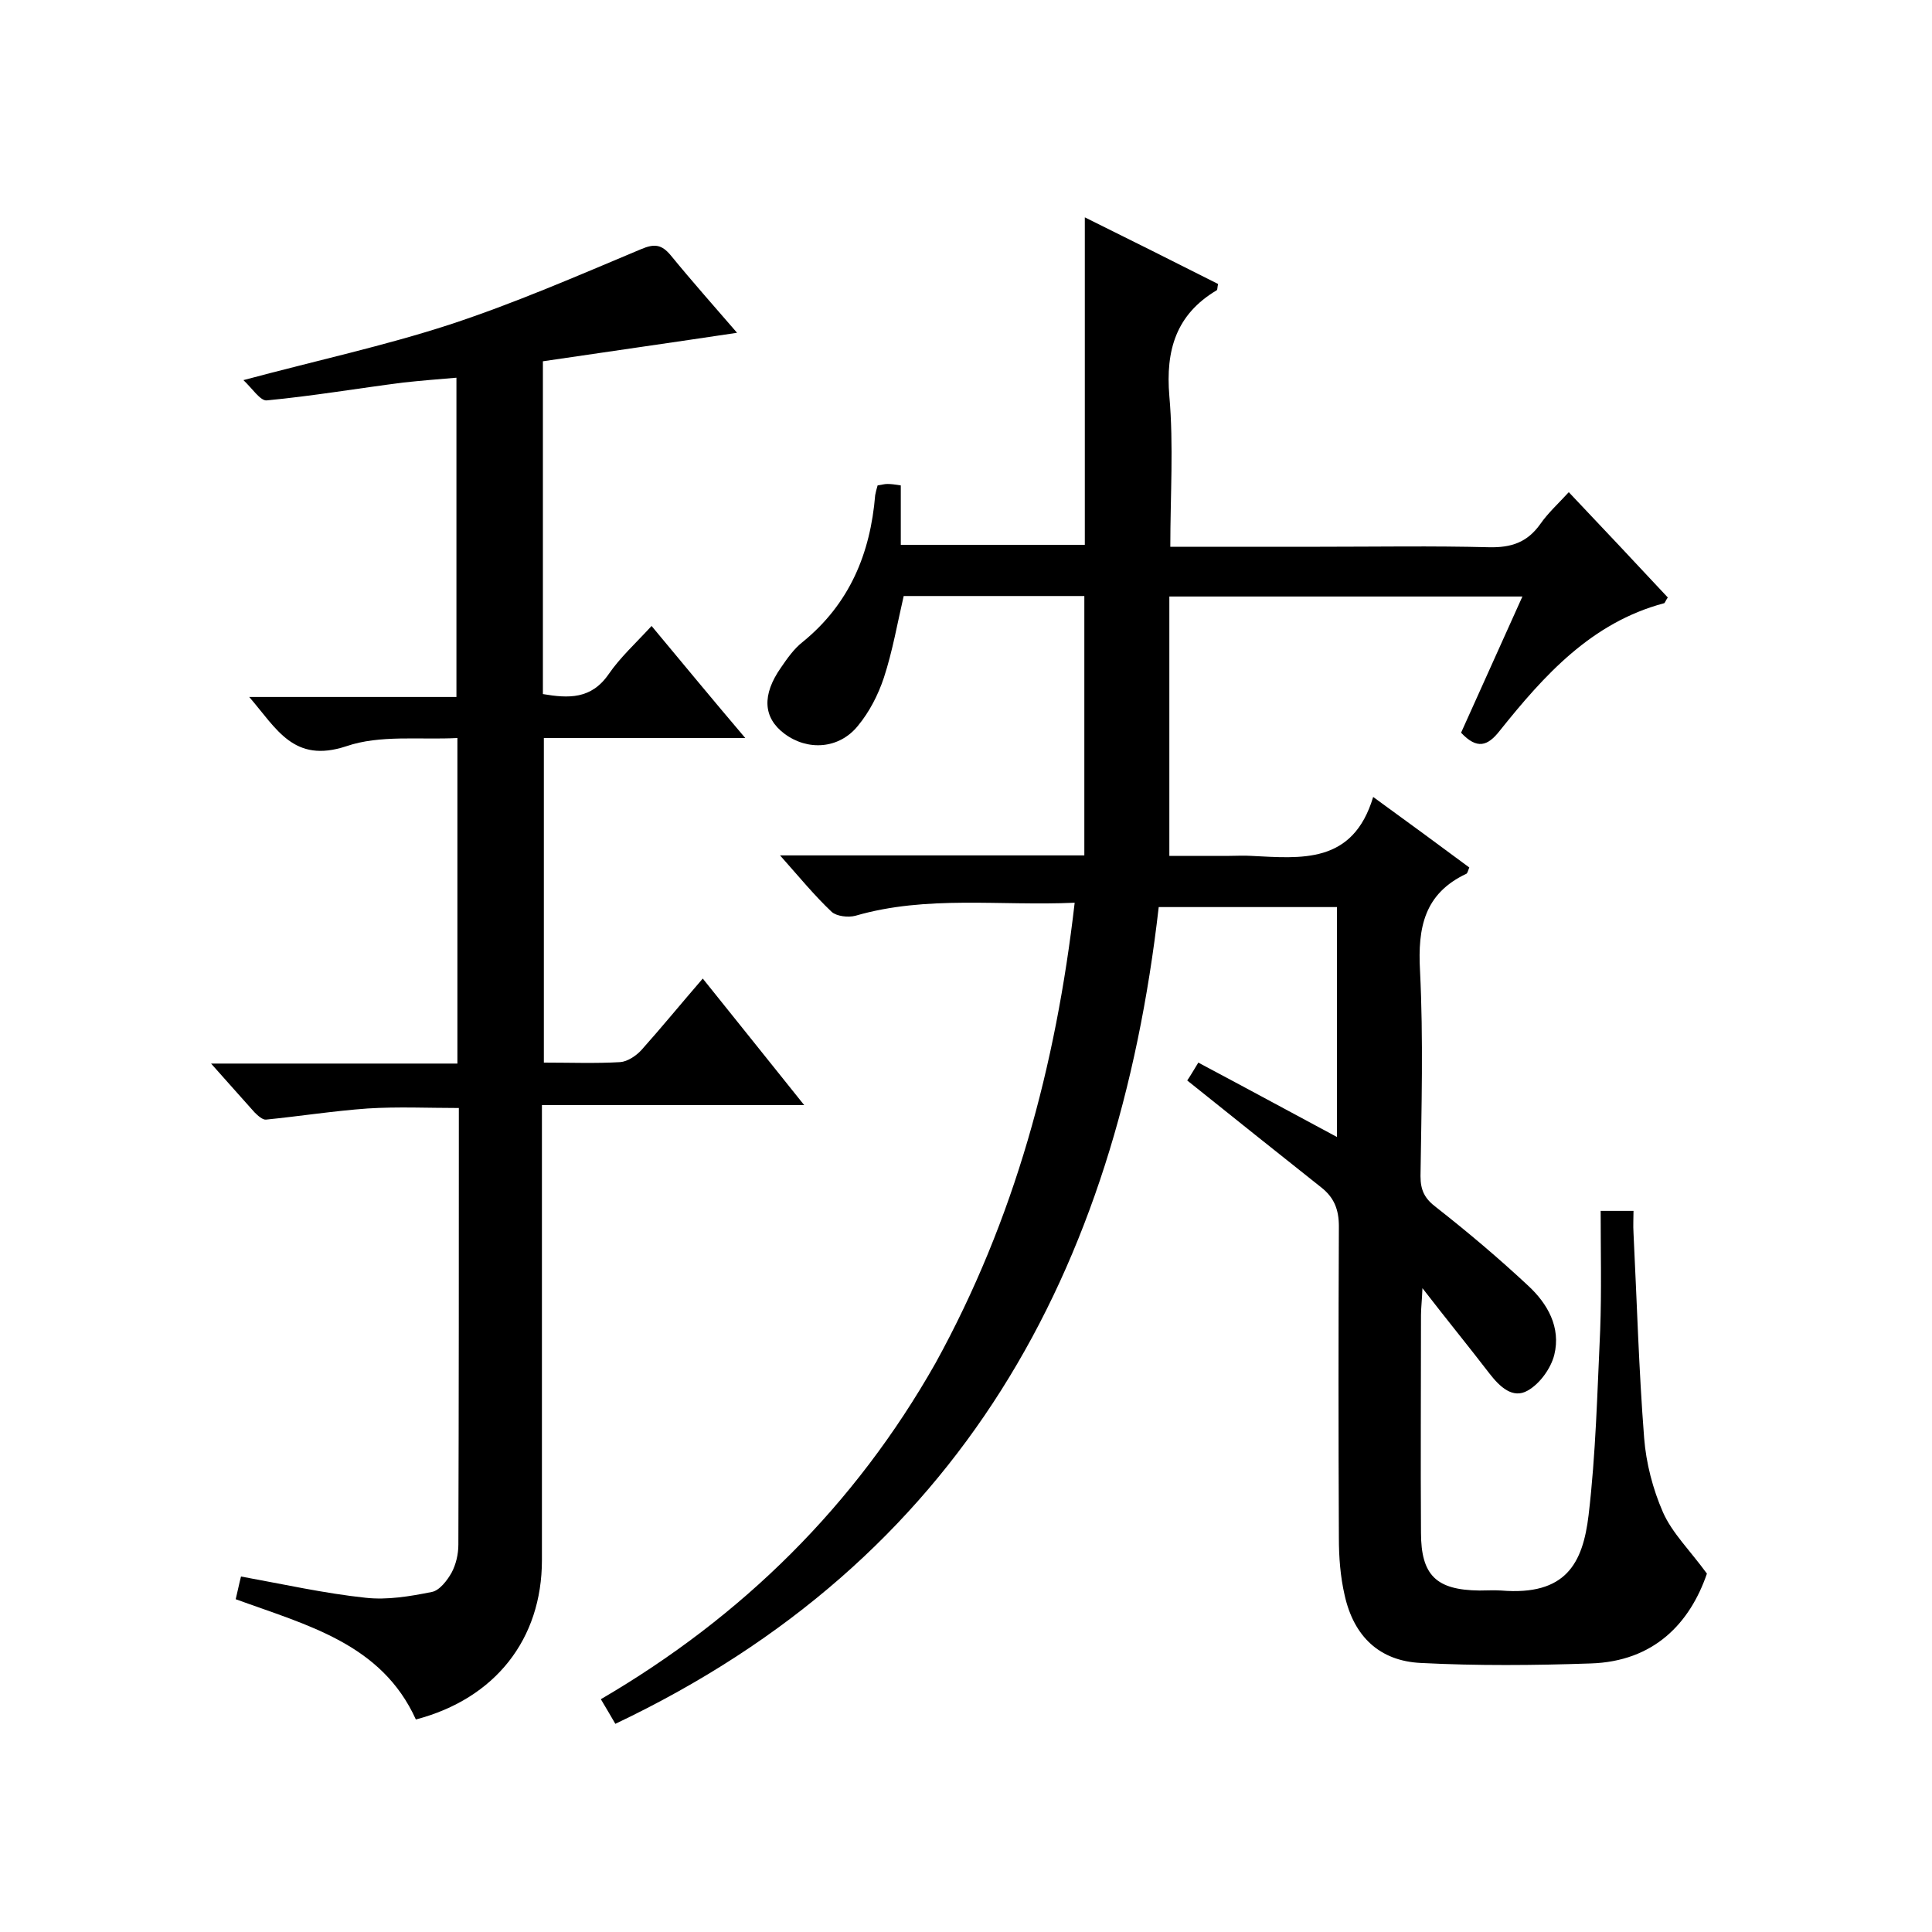
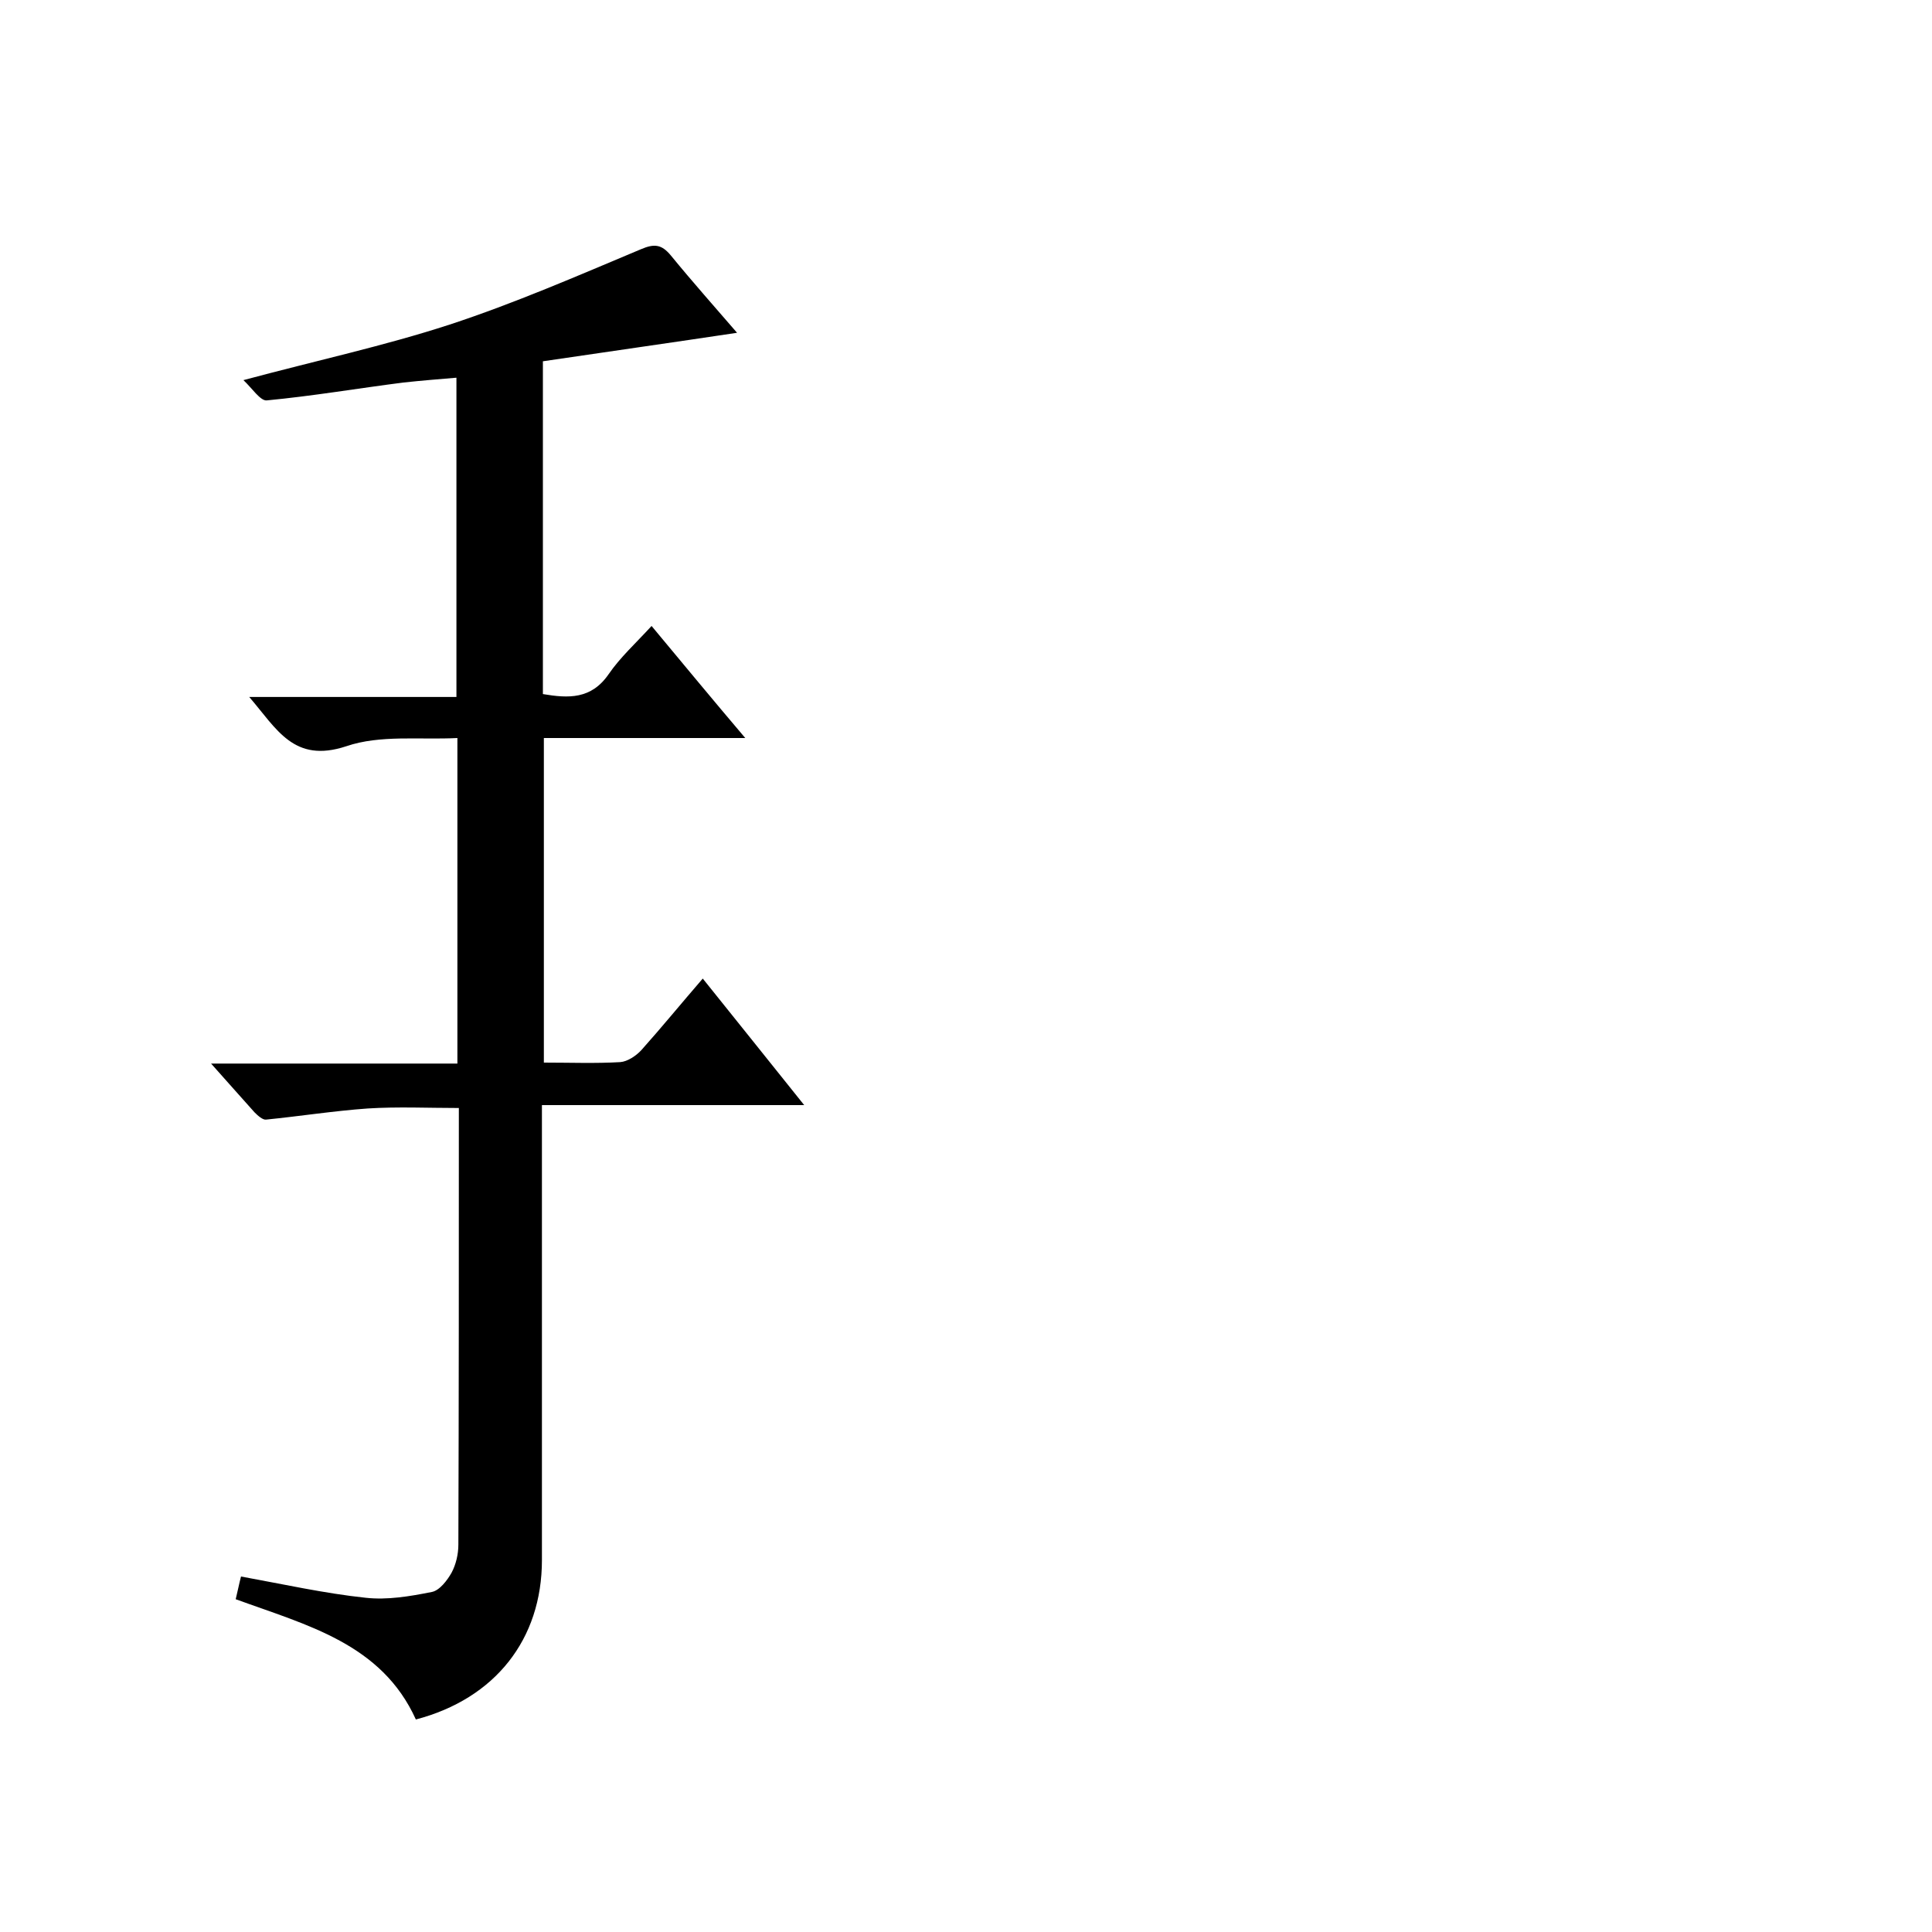
<svg xmlns="http://www.w3.org/2000/svg" enable-background="new 0 0 400 400" viewBox="0 0 400 400">
-   <path d="m222.5 186.9c-15.5.7-30.6-1.6-45.4 2.7-1.5.4-3.9.1-4.9-.8-3.6-3.4-6.7-7.2-10.7-11.7h63c0-18.1 0-35.7 0-53.7-12.1 0-24.7 0-37.4 0-1.3 5.6-2.3 11.4-4.1 16.9-1.2 3.6-3 7.1-5.4 10-3.9 4.8-10.4 5.2-15.2 1.6-4.4-3.3-4.7-8-.7-13.7 1.3-1.9 2.7-3.9 4.5-5.3 9.7-7.9 14-18.3 15-30.4.1-.6.3-1.3.5-2 .7-.1 1.4-.3 2-.3.8 0 1.6.1 2.8.3v12.3h38.1c0-22.5 0-44.9 0-67.8 9.3 4.6 18.5 9.2 27.6 13.8-.2.7-.1 1.2-.3 1.3-8.4 5-10.6 12.4-9.8 21.9.9 10.2.2 20.6.2 31.2h31c11.7 0 23.3-.2 35 .1 4.6.1 7.9-1 10.6-4.8 1.6-2.3 3.7-4.2 5.9-6.6 7 7.4 13.8 14.6 20.5 21.8-.5.7-.6 1.2-.8 1.2-15 4-24.8 14.9-34 26.4-2.5 3.2-4.7 3.9-8 .4 4.1-9.1 8.3-18.4 12.7-28.2-24.5 0-48.4 0-73.1 0v53.7h12.4c1.5 0 3-.1 4.5 0 10.4.5 21.1 1.8 25.3-12.2 7.3 5.3 13.7 10 19.9 14.6-.3.8-.4 1.2-.6 1.3-8.7 4.1-10.1 11.1-9.6 20.1.7 14.1.3 28.3.1 42.5 0 3 .9 4.7 3.3 6.5 6.5 5.1 12.9 10.5 19 16.2 4 3.7 6.8 8.6 5.4 14.3-.7 2.8-3 6-5.5 7.4-3.1 1.8-5.8-.8-7.9-3.5-4.3-5.6-8.8-11.1-13.9-17.7-.1 2.7-.3 4.1-.3 5.6 0 15-.1 30 0 45 0 8.9 3.2 11.9 12.1 12 1.5 0 3-.1 4.5 0 13.4 1.1 16.9-5.6 18.1-15.6 1.5-12.7 1.8-25.5 2.4-38.3.3-8.1.1-16.3.1-24.7h6.8c0 1.4-.1 3 0 4.6.7 14.1 1.1 28.3 2.2 42.4.4 5.2 1.8 10.6 3.9 15.4 1.9 4.3 5.6 7.9 9.1 12.7-3.5 10.2-10.9 18.2-24.1 18.6-11.7.4-23.4.5-35.1-.1-8.6-.4-13.9-5.5-15.8-14-.9-3.9-1.2-7.9-1.2-11.9-.1-21.5-.1-43 0-64.5 0-3.5-1-6-3.7-8.1-9.1-7.2-18.2-14.5-27.7-22.1.5-.7 1.2-1.9 2.3-3.7 9.6 5.1 19 10.2 28.7 15.4 0-16 0-31.7 0-47.6-12.3 0-24.4 0-36.9 0-8.6 75.3-40.9 135.1-112.5 169.1-1-1.7-1.8-3.1-3-5.1 29.3-17.1 52.6-40.1 69.3-69.6 16.4-29.8 24.9-61.5 28.8-95.3z" />
  <path d="m112.6 220c5.5 0 10.7.2 15.8-.1 1.5-.1 3.3-1.3 4.4-2.5 4.2-4.7 8.2-9.6 12.7-14.8 7 8.7 13.7 17.1 21 26.2-18.4 0-35.9 0-54.3 0v6.2 88c0 16.4-9.7 28.7-26.1 33-7.1-15.7-22.5-19.5-37.3-24.9.4-1.6.7-3.2 1.1-4.7 8.8 1.6 17.3 3.5 25.8 4.4 4.5.5 9.2-.3 13.7-1.2 1.6-.3 3.2-2.4 4.1-4 .9-1.7 1.4-3.8 1.4-5.8.1-30 .1-60 .1-90.4-6.4 0-12.6-.3-18.9.1-7 .5-14 1.6-21 2.3-.7.1-1.7-.8-2.4-1.5-2.8-3.1-5.5-6.2-9-10.1h51c0-22.6 0-44.5 0-67.4-7.8.4-16-.7-23 1.7-10.9 3.6-14.4-3.6-20.1-10.2h42.9c0-22.1 0-43.8 0-66.1-3.6.3-7.3.6-11 1-9.4 1.2-18.8 2.8-28.3 3.7-1.3.1-3-2.5-4.8-4.2 15.3-4.1 29.2-7.1 42.7-11.5 13.4-4.4 26.5-10.1 39.6-15.6 2.8-1.2 4.3-1 6.2 1.3 4.5 5.5 9.3 10.9 13.7 16-13.3 2-26.7 3.9-40.2 5.9v68.9c5.3.9 10 1.1 13.6-4.1 2.4-3.5 5.6-6.4 8.9-10 6.5 7.8 12.6 15.2 19.4 23.2-14.2 0-27.8 0-41.7 0z" />
</svg>